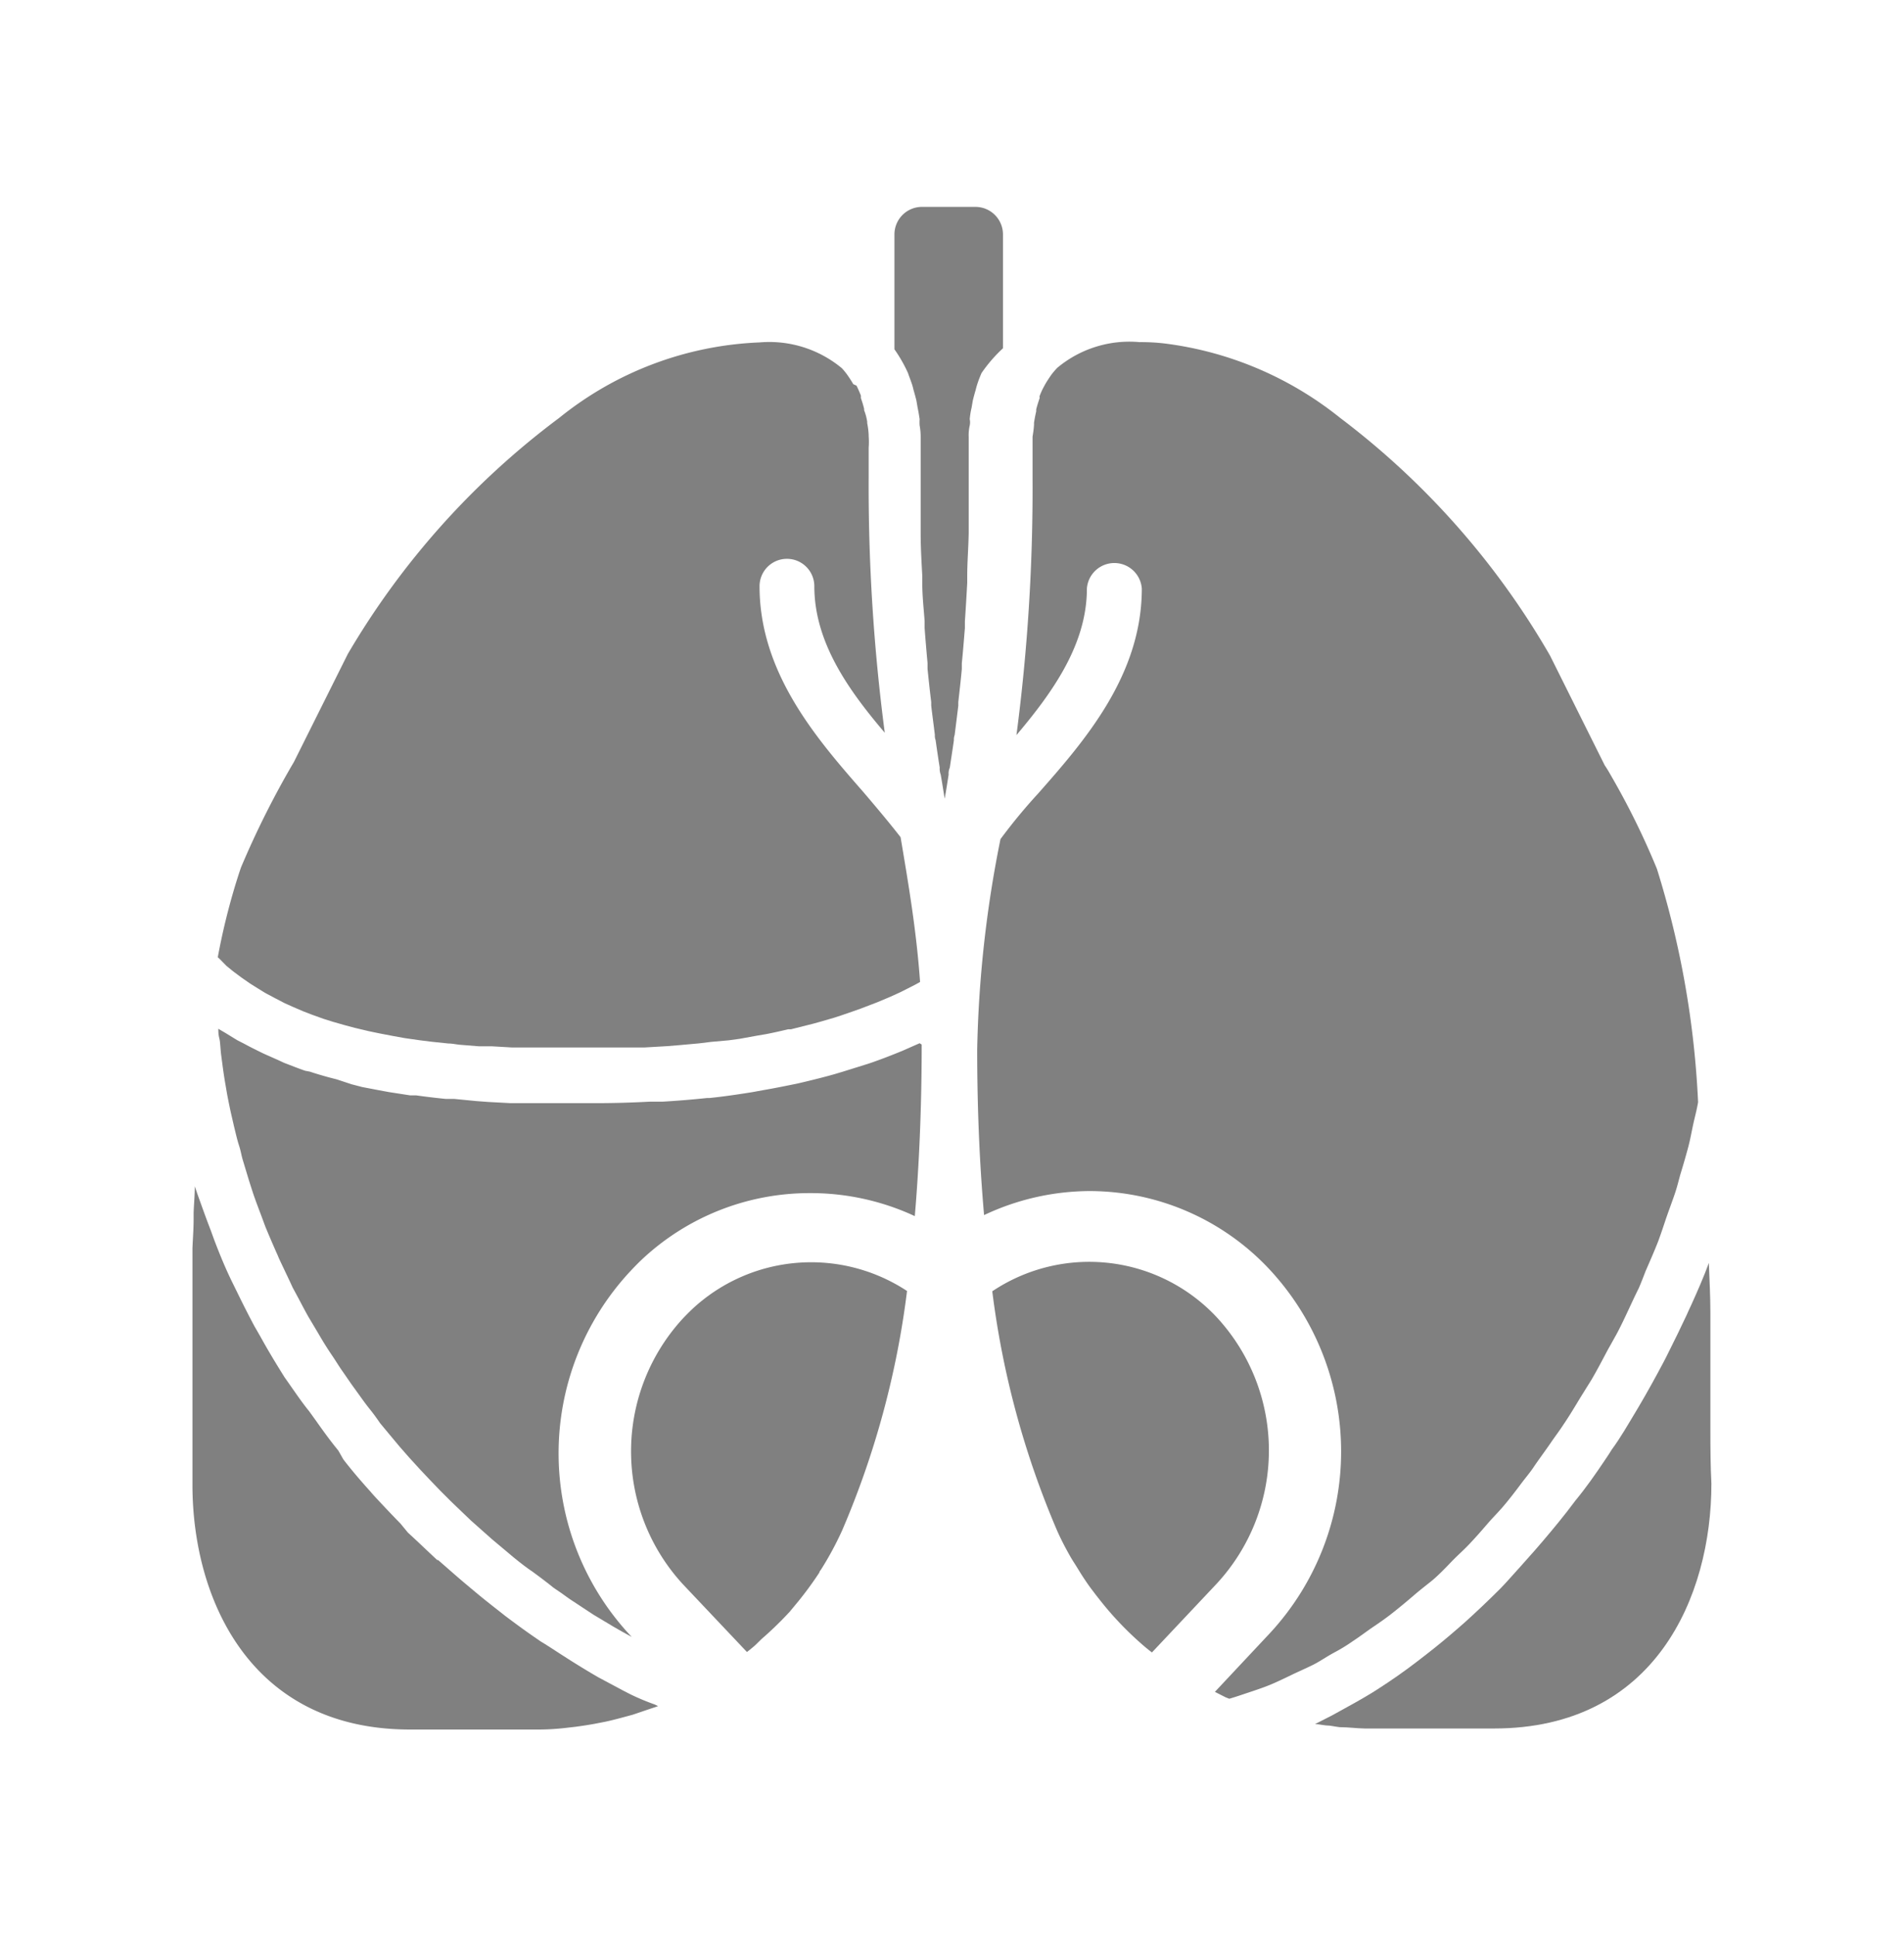
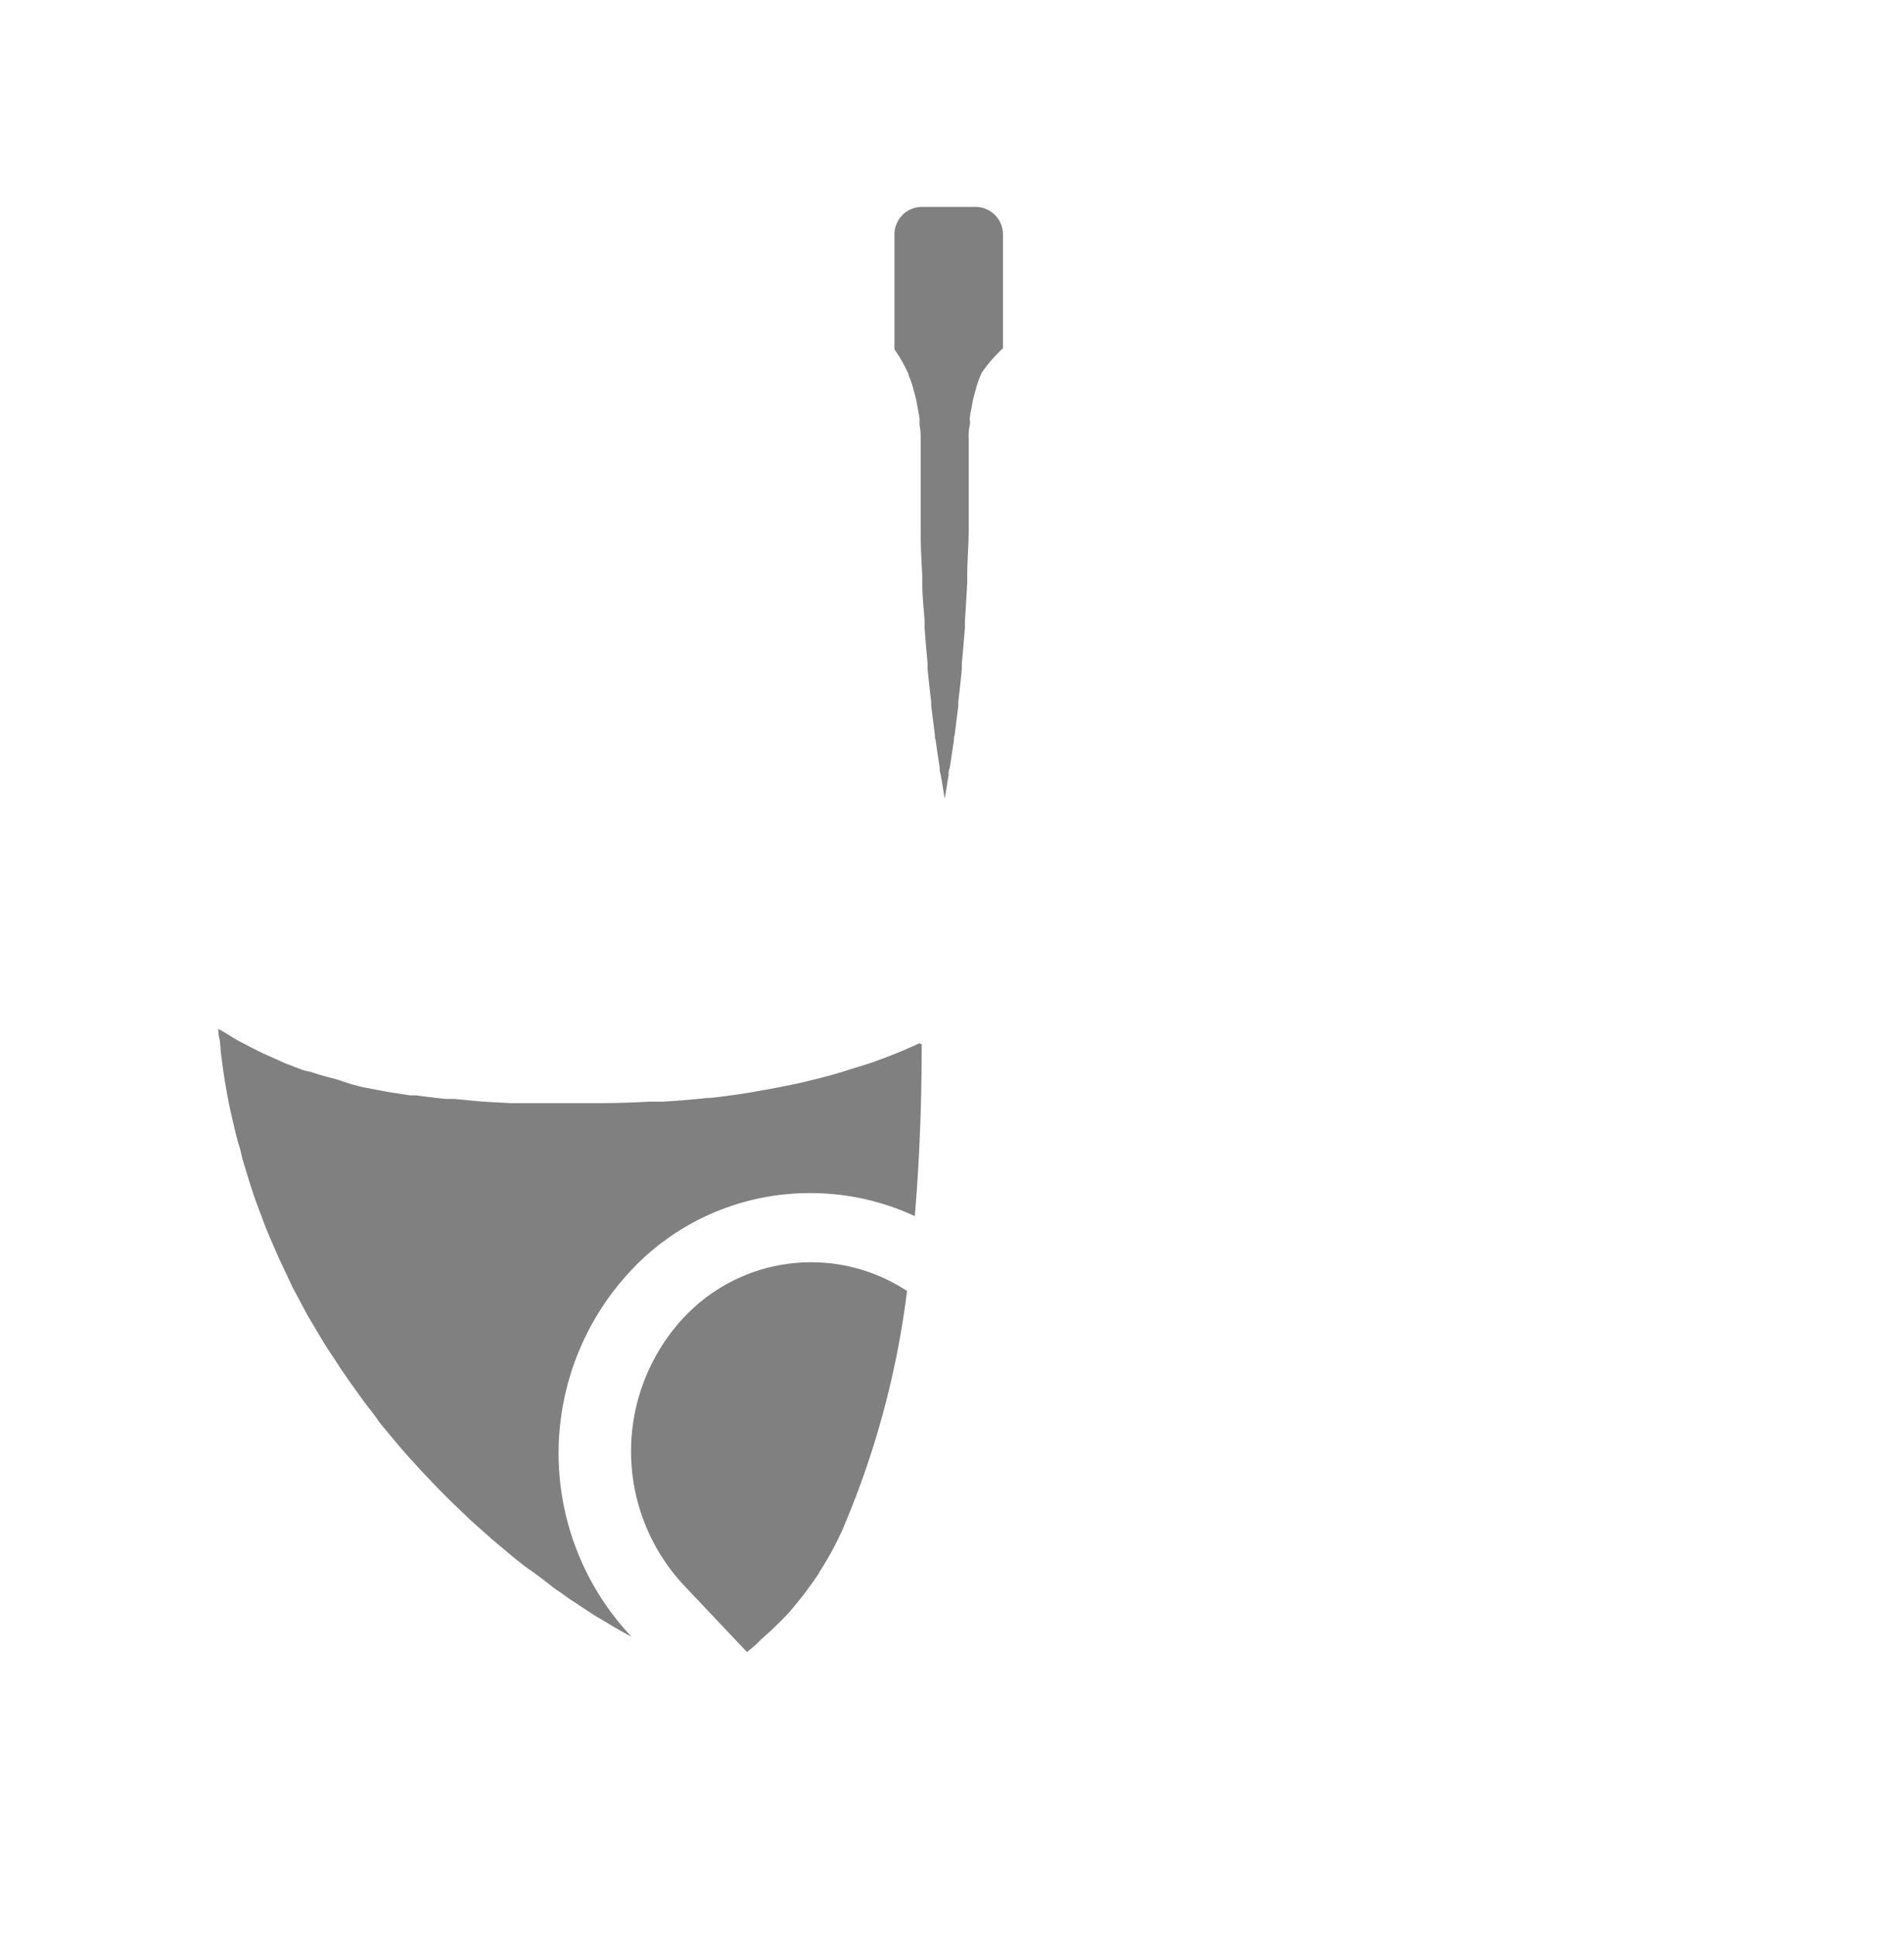
<svg xmlns="http://www.w3.org/2000/svg" id="b619ab5a-e7c3-440a-9549-ebb2f053b38a" data-name="b8e73706-8a22-49de-ac7f-c951d2d57971" viewBox="0 0 130 132.15">
  <title>respiratorio</title>
  <path d="M62.79,71.2l-1.18.52-.42.17c-.52.21-1.07.42-1.67.63l-.27.09-1.73.54-.57.17c-.71.2-1.47.39-2.28.58l-.26.06c-.74.15-1.52.31-2.34.45l-.71.13c-.94.15-1.87.29-2.92.4h-.17c-.94.1-2,.19-3.06.25h-.86c-1.16.06-2.34.1-3.59.1H34.85l-1.5-.08-.81-.06L31,75h-.58c-.69-.07-1.36-.15-2-.24l-.41,0-1.48-.23-.65-.12-1.15-.22L24,74,23,73.67l-.58-.15c-.43-.12-.85-.24-1.26-.38l-.32-.06c-.5-.17-.94-.35-1.44-.54l-.43-.2L18,71.91l-.49-.24c-.28-.14-.56-.28-.83-.43L16.21,71l-.85-.52L15,70.27l-.09-.06a2.25,2.25,0,0,0,.07.68c.06.23.07.74.12,1.11s.12.93.19,1.39.12.72.18,1.08.18.94.27,1.37l.23,1c.11.45.22.94.35,1.34s.16.67.26,1L17,80.57c.1.31.2.63.3.93.16.47.34.94.51,1.39l.3.81c.25.61.51,1.21.77,1.8.06.12.11.25.16.37.31.67.64,1.34.94,2l.42.78c.21.4.43.82.65,1.21l.5.84c.17.28.42.72.64,1.07s.36.56.55.84.43.68.66,1l.58.84.67.93c.2.28.4.55.61.81s.46.6.69.94l.64.77.71.85.65.74.73.8.66.7.74.77.67.67.76.73.66.63.8.71.63.56.86.72.57.48c.43.35.87.7,1.32,1l.5.37c.33.25.66.5.94.73l.6.41c.26.19.52.38.79.55l.62.41.73.48.62.37.7.42.61.35.67.37-.12-.13h0A18.22,18.22,0,0,1,43,86.8c.28-.3.57-.6.87-.88a16.72,16.72,0,0,1,11.43-4.49h0A16.85,16.85,0,0,1,62.46,83q.45-5.28.47-11.24v-.47Z" style="fill:gray" />
-   <path d="M83.1,89.93a11.91,11.91,0,0,0-15.35-1.8,60.36,60.36,0,0,0,4.42,16.32c.25.57.54,1.13.85,1.68.11.2.24.41.37.61s.39.64.59.94.34.51.53.76.33.44.5.65a22.22,22.22,0,0,0,2.81,3l.18.16c.22.19.43.36.65.53l4.41-4.68A13.38,13.38,0,0,0,83.1,89.93Z" style="fill:gray" />
  <path d="M52,111.86A23.82,23.82,0,0,0,53.92,110l.33-.4a23.44,23.44,0,0,0,1.69-2.27.36.36,0,0,1,.1-.18,22,22,0,0,0,1.46-2.7,60.15,60.15,0,0,0,4.43-16.34,11.91,11.91,0,0,0-14.66,1.23c-.21.2-.41.4-.62.62a13.39,13.39,0,0,0,0,18.19L51,112.75c.19-.15.38-.3.56-.46Z" style="fill:gray" />
  <path d="M62.21,26.06a3.68,3.68,0,0,1,.16.54c.05.17.14.49.2.74l.08.47c.06.27.1.54.14.8a3,3,0,0,0,0,.43,4.12,4.12,0,0,1,.07.79v.4l0,.7v5.43c0,1,.06,2,.11,2.93v.48c0,.94.1,1.78.16,2.62v.47c.06.83.13,1.63.2,2.4v.39c.08.78.16,1.54.25,2.26v.25c.08.68.17,1.33.25,2a.85.85,0,0,0,.05.35c.09.63.18,1.25.28,1.87a1.19,1.19,0,0,0,.07.49c.1.56.18,1.1.27,1.64v0c.1-.54.18-1.08.27-1.64a1,1,0,0,1,.08-.48c.09-.61.19-1.23.28-1.87a.85.85,0,0,1,.05-.35c.08-.62.16-1.28.25-2v-.25c.08-.72.17-1.48.24-2.26v-.39c.08-.77.14-1.57.21-2.4V42.4c.06-.84.11-1.72.16-2.63V39.3c0-.93.08-1.87.1-2.93V29.83a3,3,0,0,1,.07-.79,1,1,0,0,0,0-.43,5.62,5.62,0,0,1,.13-.8l.08-.47c.06-.25.13-.5.2-.74a5.28,5.28,0,0,1,.16-.54c.06-.18.15-.39.23-.59a9.92,9.92,0,0,1,1.47-1.7V16a1.88,1.88,0,0,0-1.87-1.88H62.94A1.88,1.88,0,0,0,61.07,16v7.84A9.88,9.88,0,0,1,62,25.47C62.06,25.67,62.15,25.87,62.21,26.06Z" style="fill:gray" />
-   <path d="M15.46,65.92c.19.15.37.31.56.45l.47.35.59.41.51.32c.17.1.41.26.63.38l.53.28.67.35.58.26.72.31.6.23.78.28.64.2.84.24.68.18.93.22.72.15.94.18.77.14,1.05.15.8.1,1.15.12c.28,0,.55.07.83.09l1.24.1.88,0,1.37.08h.87l1.6,0H44l1.55-.09.85-.07,1.33-.12.81-.1L49.77,71l.73-.1,1.21-.22.59-.1c.52-.1,1-.21,1.51-.33H54l1.55-.39.47-.13.93-.27.52-.17.81-.28.48-.17.68-.26.42-.16.62-.26.33-.14.66-.3.16-.08.69-.35.23-.12.27-.15c-.25-3.49-.77-6.55-1.33-9.88-.72-.93-1.62-2-2.54-3.08-3.16-3.61-7.09-8.11-7.09-14.05a1.87,1.87,0,1,1,3.74,0c0,3.83,2.34,7.1,4.81,10a128.84,128.84,0,0,1-1.1-17.44v-2a5.56,5.56,0,0,0,0-.81v-.08a5.3,5.3,0,0,0-.1-.8v-.1A3.56,3.56,0,0,0,59,28V27.9c-.06-.25-.14-.5-.22-.73V27c-.09-.23-.19-.46-.3-.68l-.22-.1c-.12-.21-.25-.41-.39-.61a4.54,4.54,0,0,0-.39-.48,7.75,7.75,0,0,0-5.62-1.76,23.23,23.23,0,0,0-13.69,5.16,54.44,54.44,0,0,0-14.42,16.1L20.07,52a61.14,61.14,0,0,0-3.61,7.19c-.12.34-.24.72-.37,1.14h0a45.5,45.5,0,0,0-1.22,5l.14.13Z" style="fill:gray" />
-   <path d="M92.38,112c.49-.32.94-.67,1.43-1s.87-.6,1.3-.94.94-.76,1.38-1.14.83-.68,1.23-1,.93-.86,1.34-1.29.77-.74,1.15-1.13.86-.93,1.28-1.42.72-.78,1.07-1.18.82-1,1.23-1.55.65-.81.93-1.23.8-1.12,1.19-1.69c.28-.41.58-.8.85-1.22.41-.6.77-1.21,1.14-1.82l.76-1.22c.4-.68.76-1.38,1.14-2.09.19-.33.38-.68.56-1,.54-1,1-2.1,1.53-3.16.17-.39.31-.76.46-1.15.3-.69.6-1.37.87-2.06.18-.49.33-.94.5-1.45s.43-1.19.63-1.78.28-1,.43-1.49.34-1.14.49-1.71.22-1,.33-1.51.25-1,.34-1.55a62.82,62.82,0,0,0-2.81-15.92,52,52,0,0,0-3-6.13c-.19-.33-.37-.66-.56-.93l-3.74-7.5A54.32,54.32,0,0,0,91.5,28.52a23.86,23.86,0,0,0-12-5.08,13.83,13.83,0,0,0-1.7-.09,7.68,7.68,0,0,0-5.62,1.76,5.85,5.85,0,0,0-.4.47c-.15.22-.3.44-.43.67l-.08.15a4.43,4.43,0,0,0-.3.67.16.16,0,0,1,0,.14c-.08.24-.16.49-.22.73v.13q-.09.39-.15.78V29a7.6,7.6,0,0,1-.1.8v2.92a128.78,128.78,0,0,1-1.1,17.45c2.47-2.92,4.81-6.19,4.81-10a1.88,1.88,0,0,1,3.75,0c0,5.93-3.93,10.42-7.09,14a38,38,0,0,0-2.56,3.1,79.72,79.72,0,0,0-1.59,14.36c0,4,.16,7.77.47,11.3a17,17,0,0,1,7.22-1.64h0a16.83,16.83,0,0,1,12.29,5.37,18.24,18.24,0,0,1,0,24.81h0l-3.75,4,.73.37.25.1c.42-.12.85-.27,1.27-.41s1-.33,1.49-.53,1-.45,1.5-.69.94-.43,1.43-.67.93-.56,1.47-.85A11.83,11.83,0,0,0,92.38,112Z" style="fill:gray" />
-   <path d="M43.07,115.65l-.45-.23-1.76-.94h0c-.61-.35-1.23-.73-1.87-1.13l-.5-.32c-.52-.33-1.05-.69-1.57-1l-.42-.29c-.67-.46-1.32-.94-2-1.45l-.38-.3c-.55-.43-1.11-.87-1.66-1.33l-.55-.46c-.66-.55-1.31-1.13-2-1.73l-.06,0c-.67-.62-1.34-1.27-2-1.87l-.51-.62c-.54-.55-1.06-1.1-1.59-1.67-.15-.16-.3-.32-.44-.49-.64-.71-1.28-1.45-1.87-2.22L23.1,99c-.52-.63-1-1.29-1.5-2l-.49-.68C20.54,95.62,20,94.8,19.43,94l-.05-.08c-.55-.88-1.09-1.77-1.59-2.68l-.42-.73c-.4-.75-.78-1.5-1.16-2.28l-.32-.65c-.46-.93-.88-1.94-1.28-3L14.4,84c-.33-.85-.63-1.7-.94-2.56-.05-.16-.11-.32-.16-.48V81c0,.58-.06,1.18-.08,1.78v.41c0,.65-.05,1.31-.08,2v16.15c0,7.71,3.89,16.7,14.85,16.7h8.84a16.35,16.35,0,0,0,1.88-.12l.61-.07c.43-.06.85-.12,1.28-.2l.72-.14c.38-.08.76-.18,1.14-.28l.74-.2,1.15-.39c.2-.07.39-.12.58-.2l-.23-.11A16.24,16.24,0,0,1,43.07,115.65Z" style="fill:gray" />
-   <path d="M116.78,97.69V93c0-1.06,0-2.11,0-3.13v-.28c0-1.13-.06-2.22-.1-3.28v-.12c-.37,1-.77,1.91-1.2,2.86-.11.24-.22.46-.32.7-.39.84-.8,1.67-1.22,2.51-.12.24-.23.47-.36.71-.53,1-1.08,2-1.67,3l-.25.42c-.52.86-1,1.71-1.61,2.54-.15.25-.32.5-.49.75-.63.94-1.28,1.87-2,2.74l-.06.08c-.7.94-1.42,1.81-2.16,2.68l-.57.66c-.63.72-1.27,1.42-1.87,2.09-.15.16-.29.32-.45.48-.79.79-1.6,1.56-2.42,2.3l-.56.49c-.68.59-1.37,1.16-2.08,1.71l-.66.51c-.86.66-1.75,1.28-2.67,1.87l-.33.21c-.81.5-1.63.94-2.46,1.4-.25.14-.51.28-.76.4s-.47.25-.72.36h0l.74.1c.32,0,.63.09.94.12.57,0,1.13.08,1.7.09H102c11,0,14.85-9,14.85-16.71C116.79,100.08,116.78,98.87,116.78,97.69Z" style="fill:gray" />
</svg>